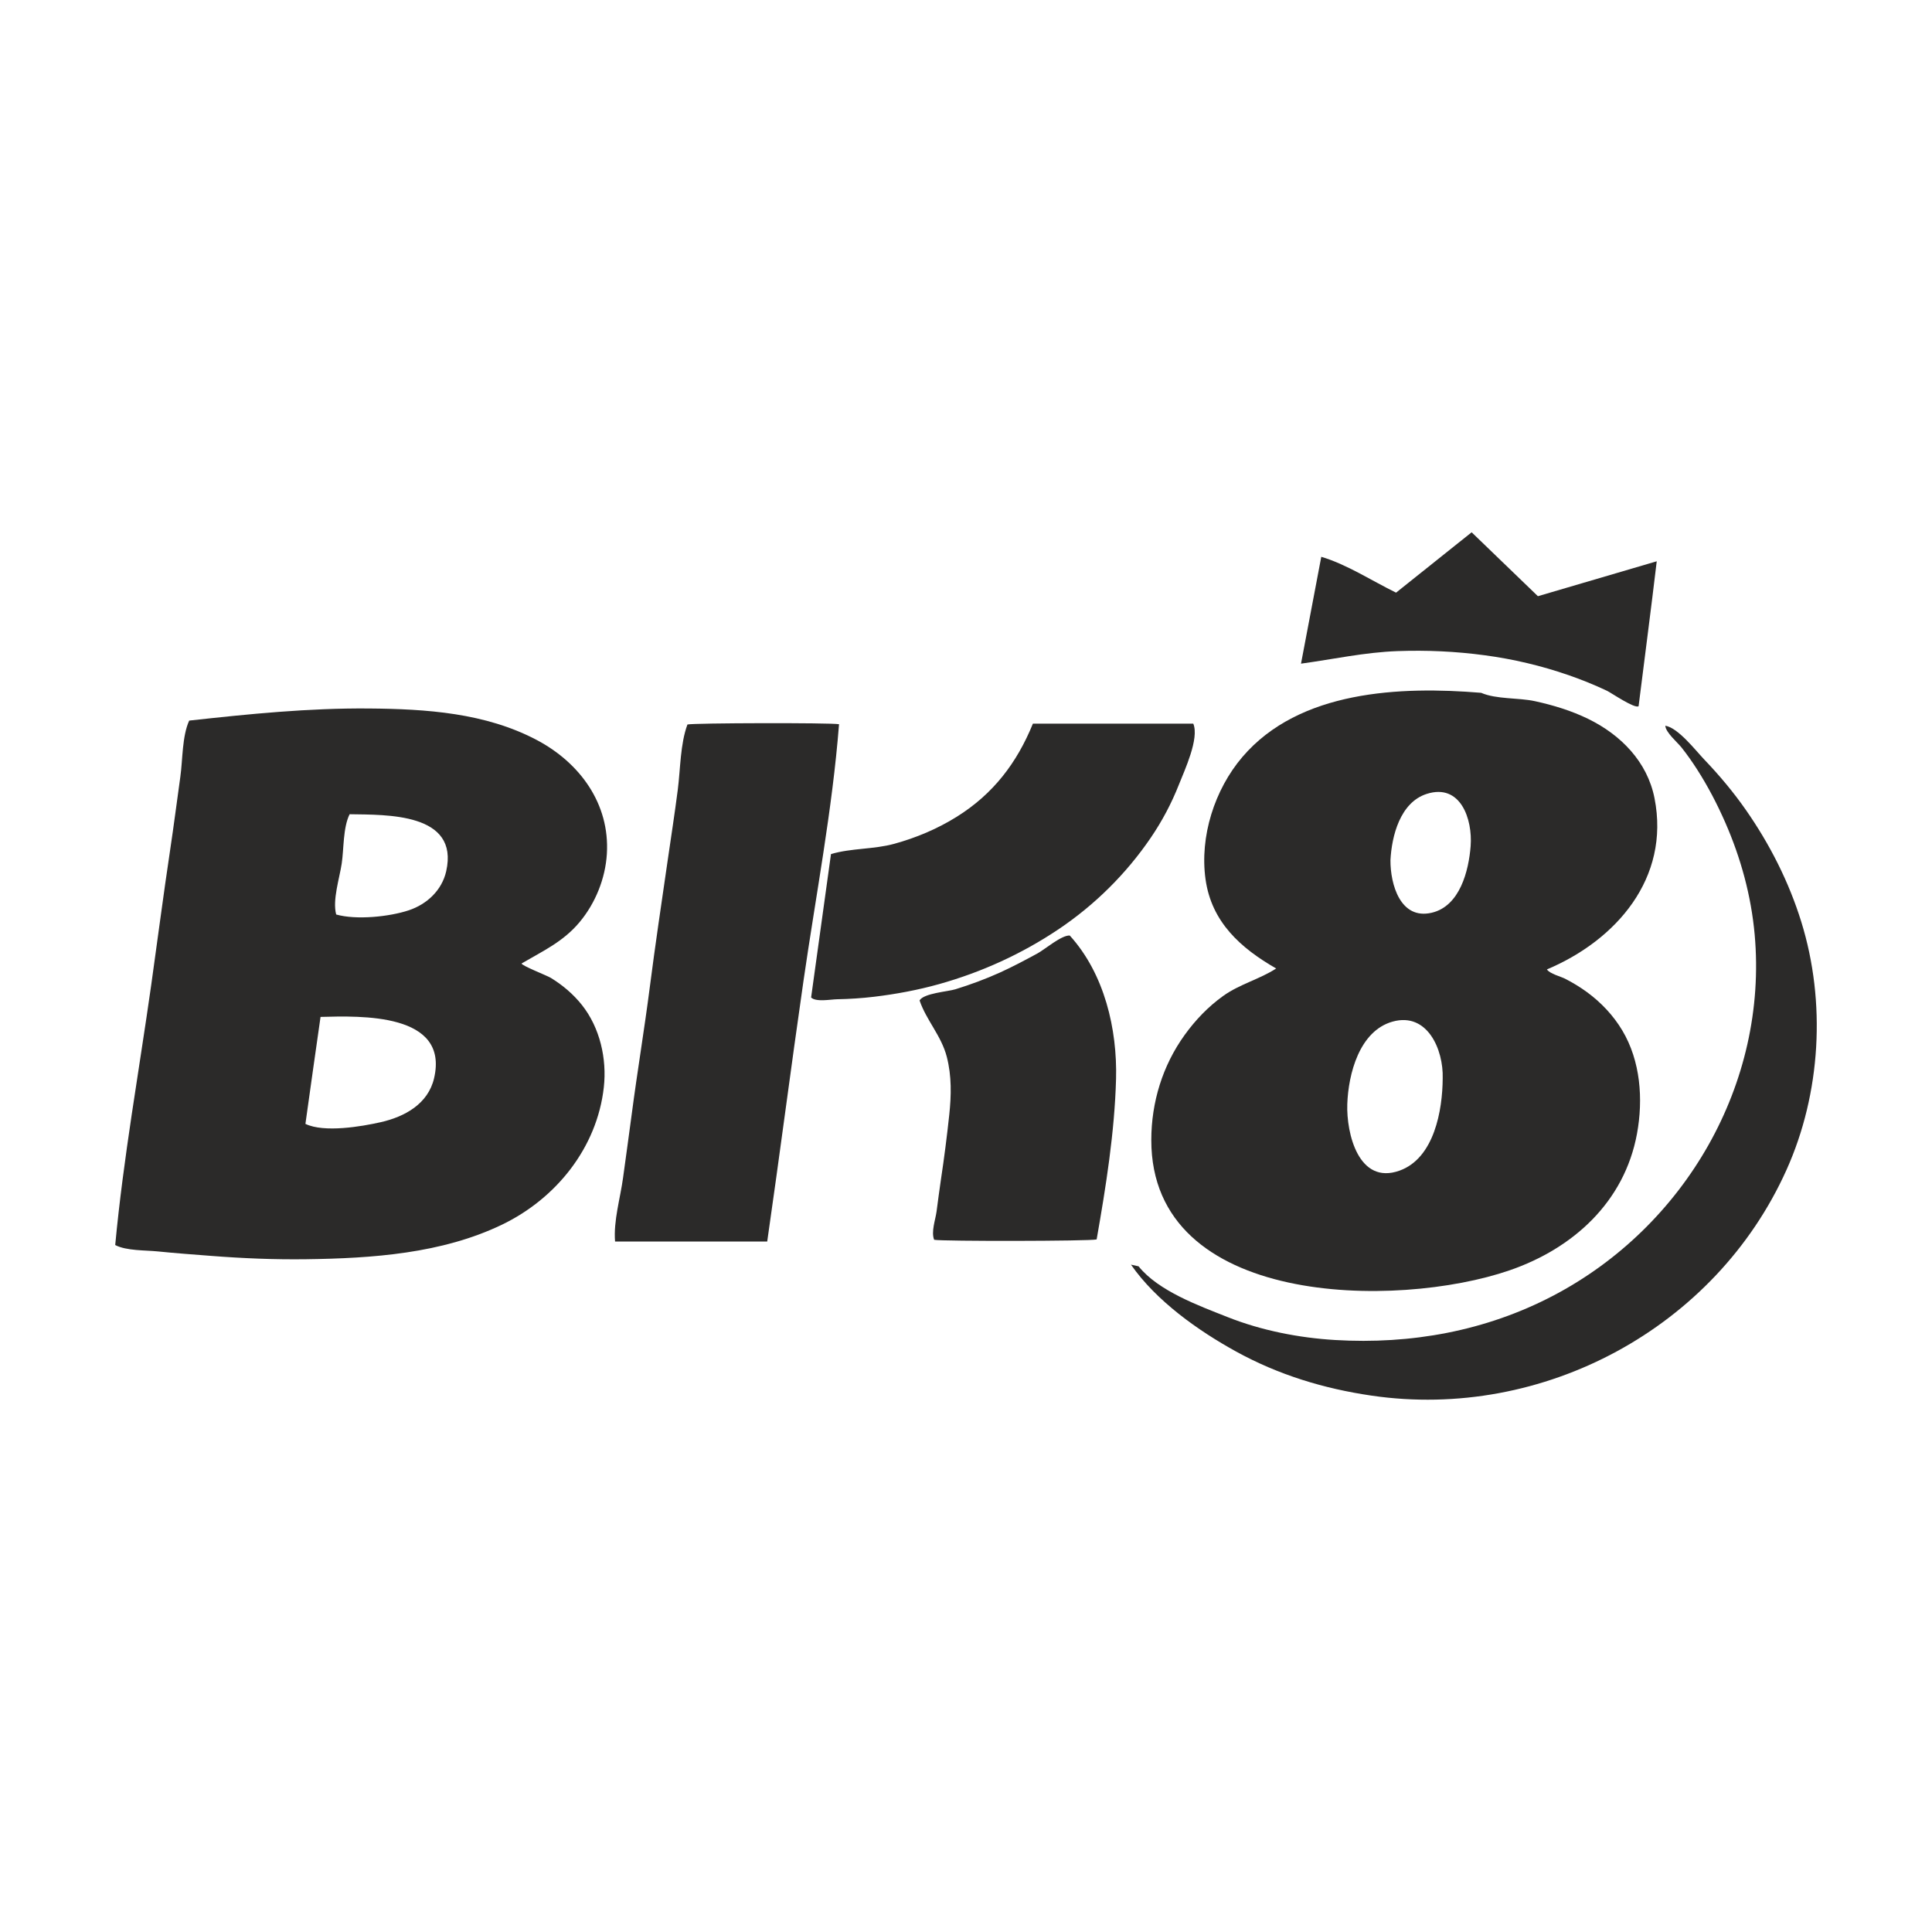
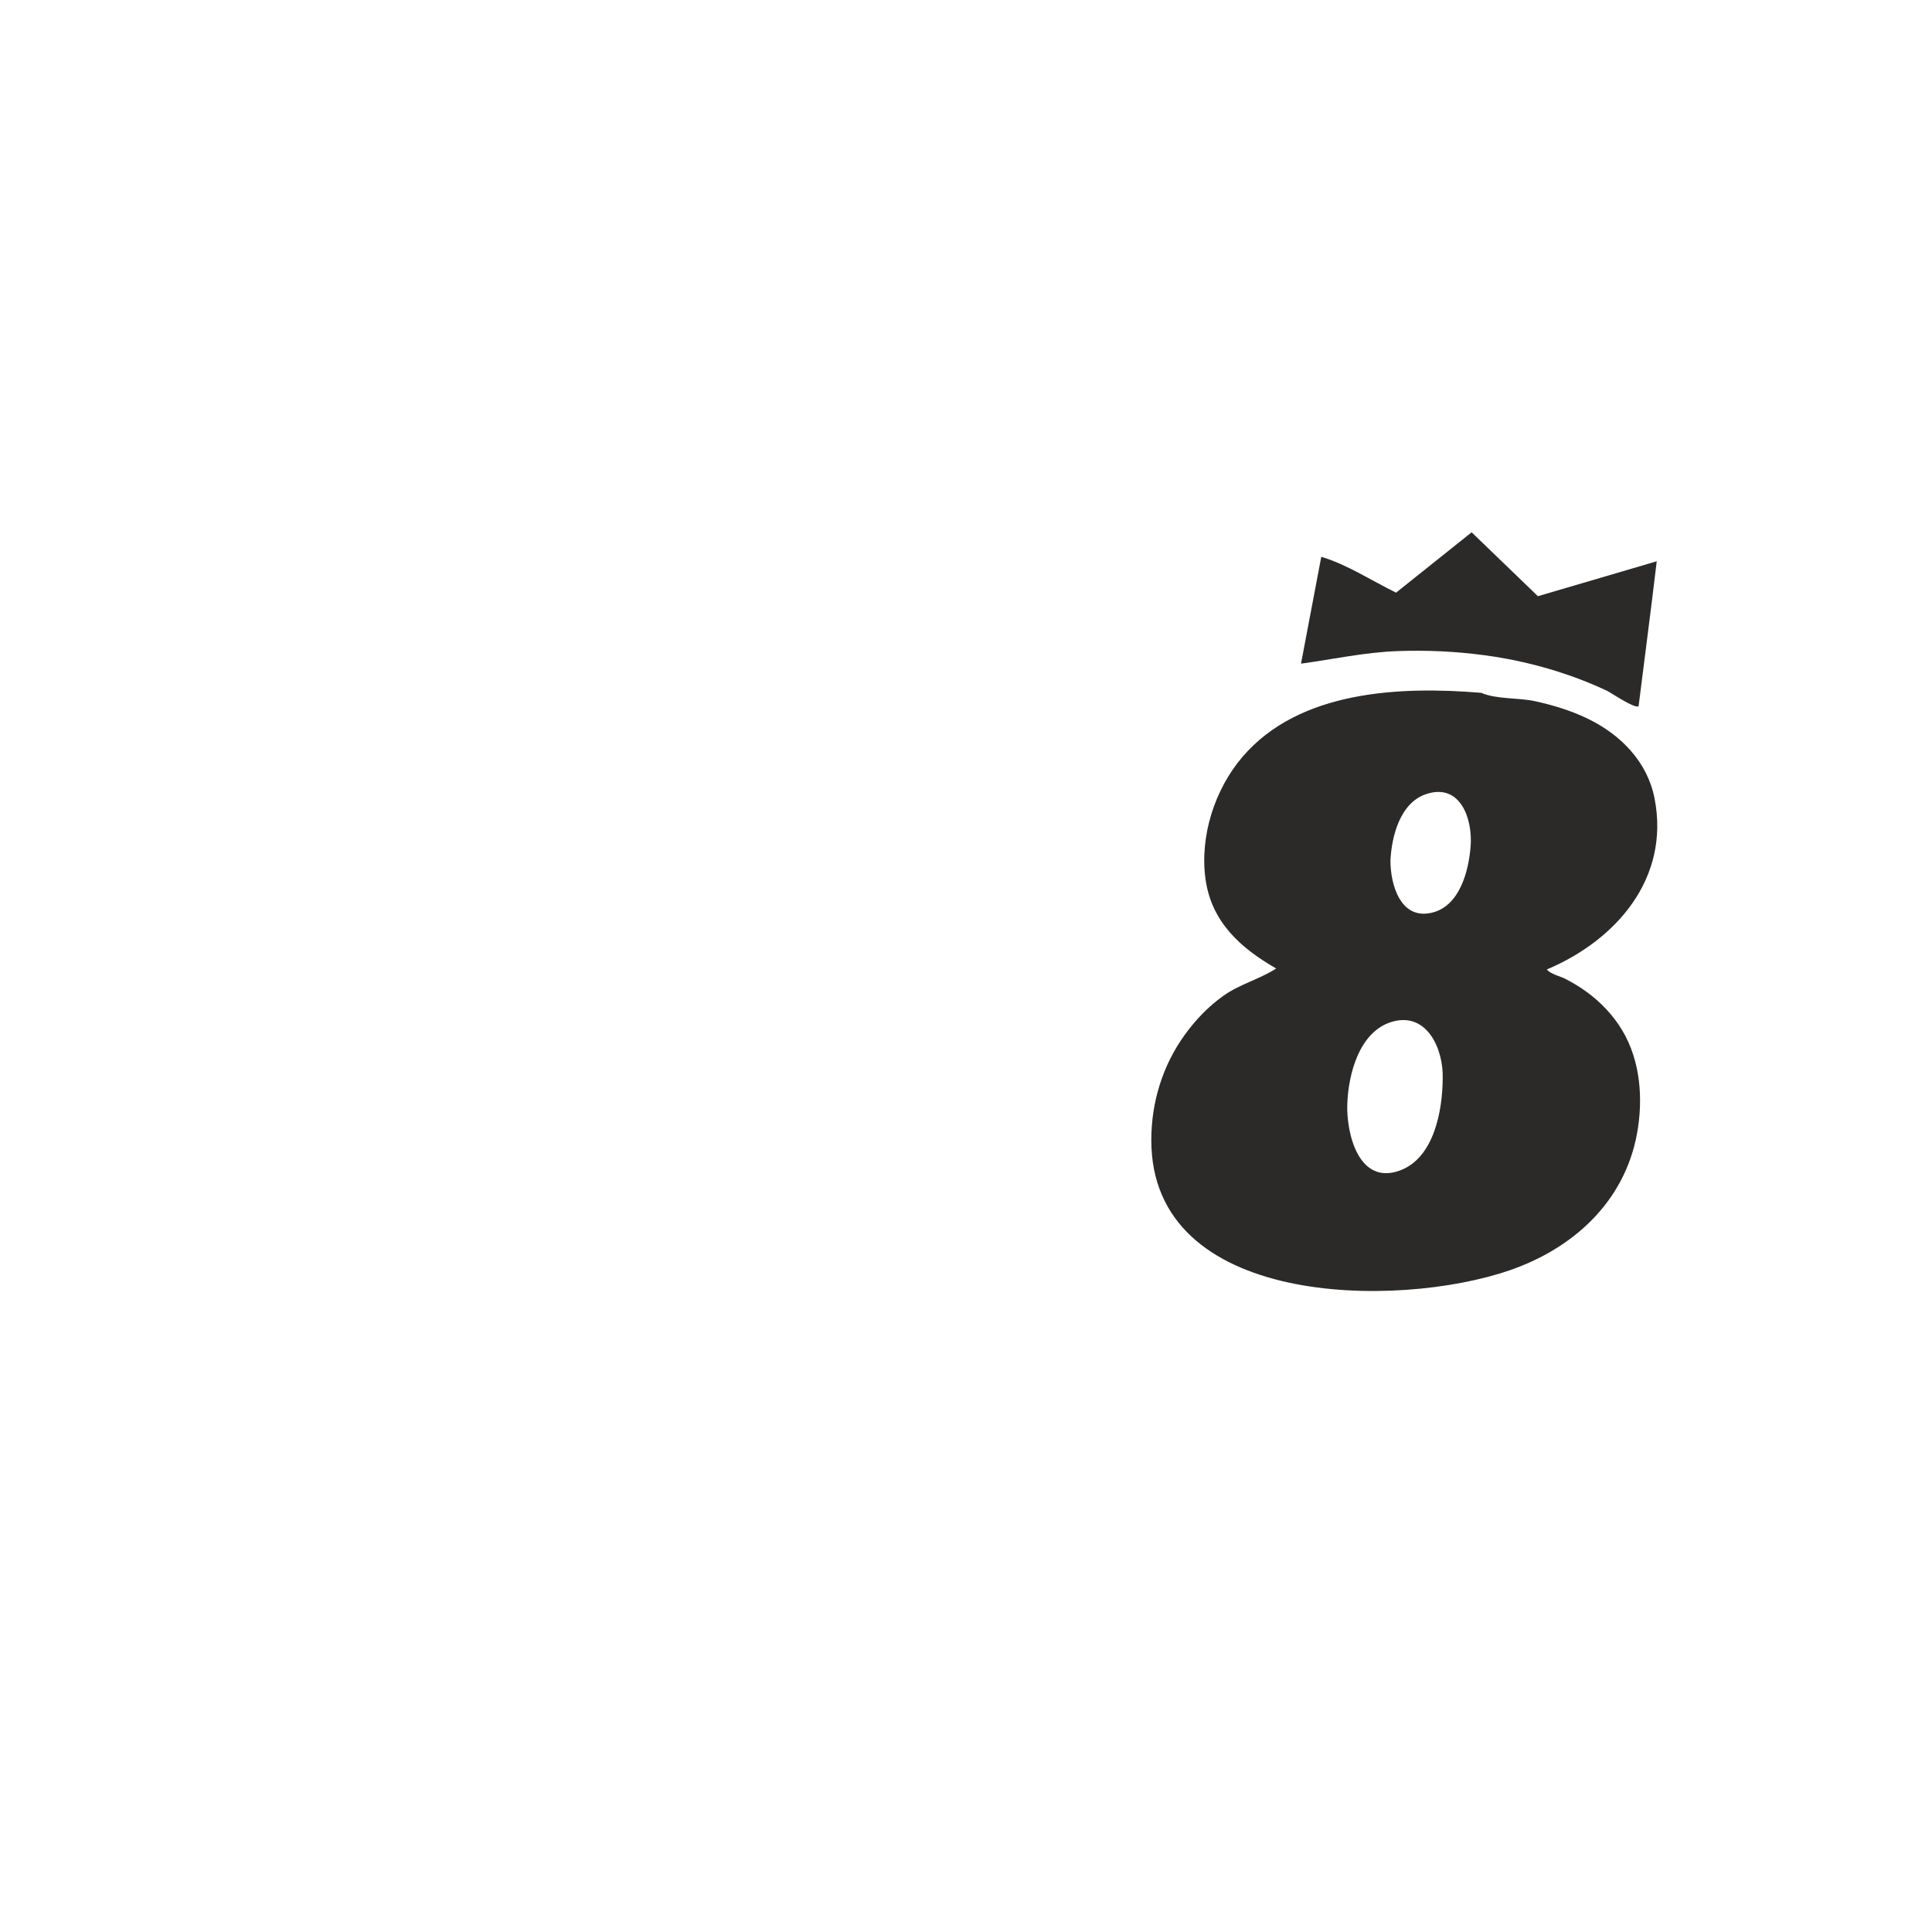
<svg xmlns="http://www.w3.org/2000/svg" xml:space="preserve" width="253.712mm" height="253.712mm" version="1.1" style="shape-rendering:geometricPrecision; text-rendering:geometricPrecision; image-rendering:optimizeQuality; fill-rule:evenodd; clip-rule:evenodd" viewBox="0 0 2167.73 2167.73">
  <defs>
    <style type="text/css">
   
    .fil1 {fill:none}
    .fil0 {fill:#2B2A29;fill-rule:nonzero}
   
  </style>
  </defs>
  <g id="Layer_x0020_1">
    <g id="_2646253328">
-       <path class="fil0" d="M1252.22 1210.74c1.5,-56.01 -12.96,-118.14 -51.92,-161.06 -9.05,-0.71 -28.26,15.74 -36.13,20.01 -13.88,7.53 -27.78,14.97 -42.18,21.49 -16.26,7.36 -33.04,13.54 -50.09,18.82 -8.42,2.61 -35.37,4.35 -40.13,12.5 7.59,22.33 24.39,39.45 30.54,63.26 5.55,21.49 5.1,43.25 2.76,65.15 -2.6,24.26 -5.68,48.49 -9.34,72.61 -1.81,11.95 -3.29,23.95 -4.91,35.93 -1.25,9.21 -6.28,22.58 -2.69,31.6 9.03,1.82 174.59,1.59 182.32,-0.39 10.32,-58.64 20.17,-120.34 21.77,-179.92zm-312.86 -89.57c13.73,-0.25 27.46,-1.14 41.09,-2.76 24.51,-2.92 49.48,-7.56 73.24,-14.23 47.68,-13.37 92.84,-33.9 133.96,-61.51 40.63,-27.28 75.85,-62.12 103.42,-102.55 12.79,-18.74 23.39,-38.73 31.71,-59.85 6.22,-15.8 23.12,-51.75 16.09,-68.35l-179.93 0c-17.97,44.18 -44.64,79.05 -85.55,104.57 -21.7,13.54 -45.32,23.46 -69.94,30.25 -23.21,6.4 -48.46,4.77 -71.07,11.57 -7.5,54.09 -14.94,107.8 -22.3,160.9 5.52,5.37 21.94,2.09 29.27,1.96zm2.05 -308.59c-7.51,96.17 -26.09,192.52 -39.89,287.99 -14.08,97.4 -26.62,195.01 -40.69,292.43l-170.72 0c-1.91,-23.03 5.86,-48.65 8.96,-71.42 3.27,-24.04 6.66,-48.03 9.82,-72.08 6.22,-47.43 14.13,-94.64 20.22,-142.09 6.06,-47.21 13.14,-94.42 19.97,-141.55 3.86,-26.63 8,-53.23 11.42,-79.92 2.97,-23.16 2.7,-51.19 10.82,-73.04 6.32,-1.76 161.12,-2.09 170.08,-0.32zm945.31 26.14c6.29,7.94 12.07,16.19 17.54,24.72 12.13,18.94 22.47,38.81 31.5,59.4 17.5,39.92 29.08,82.27 33,125.73 15.09,167.49 -78.32,327.9 -226.22,405.29 -75.78,39.65 -159.47,54.71 -244.55,49.65 -40.63,-2.42 -82.73,-10.7 -120.61,-25.73 -32.09,-12.73 -77.63,-29.19 -99.9,-56.97 -2.66,-0.58 -5.3,-1.16 -8.51,-1.86 28.25,40.62 75.11,73.92 117.91,97.47 47.65,26.22 98.54,41.7 152.19,49.52 192.29,28.04 385.67,-75.94 465.39,-253.28 38.67,-86.02 44.5,-188.37 16.63,-278.29 -13.91,-44.89 -35.36,-87.16 -62.23,-125.66 -13.93,-19.95 -29.71,-38.81 -46.53,-56.37 -9.59,-10.01 -29.44,-35.85 -43.83,-38.05 0.34,7.49 13.8,18.85 18.21,24.42zm-1494.43 74.84c-7.47,14.98 -6.42,38.77 -8.86,55.25 -2.42,16.33 -10.59,41.13 -6.22,57.27 22.51,6.36 59.54,2.56 81.44,-4.71 20.36,-6.77 37.16,-22.43 41.99,-43.8 14.89,-65.87 -67.26,-63.28 -108.34,-64zm-49.6 347.44c20.84,10.14 62.99,3 84.66,-1.93 26.82,-6.11 52.98,-20.46 59.7,-49.29 17.14,-73.53 -82.28,-69.97 -127.39,-68.8 -5.65,40.16 -11.49,79.86 -16.97,120.02zm-130.41 -452.49c67.31,-7.42 133.97,-14.15 201.8,-13.58 64.04,0.53 130.66,4.88 188.35,35.44 48.11,25.48 81.95,71.44 78.49,127.72 -1.71,27.71 -12.9,55.43 -30.75,76.72 -18.4,21.94 -41.04,32.23 -64.93,46.23 -0.06,2.42 28.5,13.52 32.79,16.14 13.31,8.16 25.22,18.23 34.95,30.49 20.16,25.43 28.08,60.26 24.52,92.24 -7.58,67.97 -53.68,125.02 -114.25,154.18 -67.5,32.49 -145.71,37.78 -219.51,38.78 -35.77,0.49 -71.41,-1 -107.08,-3.77 -19.79,-1.54 -39.65,-2.96 -59.4,-4.98 -14.13,-1.45 -35.5,-0.59 -47.98,-7.17 9.09,-97.47 26.69,-194.78 40.38,-291.71 7.14,-50.54 13.66,-101.19 21.26,-151.66 4.12,-27.36 7.6,-54.8 11.45,-82.2 2.67,-18.98 1.89,-45.31 9.91,-62.86z" />
      <path class="fil0" d="M1568.17 730.54c32.73,-1.18 65.17,0.32 97.63,4.67 32.04,4.29 63.58,11.72 94.14,22.31 14.68,5.09 29.07,10.91 43.12,17.55 4.61,2.18 31.02,20.33 35.46,17.33 6.72,-53.92 13.88,-107.82 20.36,-162.63 -45.2,13.28 -89.1,26.17 -133.33,39.17 -24.82,-23.94 -49.42,-47.67 -74.35,-71.7 -28.64,22.87 -56.81,45.37 -84.8,67.72 -26.9,-13.14 -55.18,-31.72 -83.91,-40.21 -7.62,40.15 -15.09,79.53 -22.74,119.88 36.42,-5 71.41,-12.75 108.41,-14.09zm-8.06 234.68c-0.14,26.76 10.97,67.12 46.29,58.89 31.72,-7.39 41.58,-47.35 43.68,-74.85 2.29,-29.99 -11.21,-70.72 -49.35,-58.47 -29.67,9.52 -39.24,47.08 -40.62,74.44zm58.62 244.69c0.95,-32.34 -17.25,-74.49 -56.16,-63.66 -37.37,10.4 -49.73,58.86 -50.89,92.61 -1.12,32.79 12.71,91.05 58.62,74.61 38.95,-13.95 48.26,-67.82 48.43,-103.56zm116.93 -122.18c3.25,4.87 15.73,8.01 20.45,10.43 8.57,4.41 16.88,9.42 24.65,15.13 15.75,11.56 29.39,26.01 39.43,42.8 20.54,34.35 23.66,77.29 16.53,116 -14.09,76.45 -71.47,128.64 -143.01,153.26 -126.17,43.44 -402.17,41.61 -401.93,-146.3 0.05,-42.32 12.64,-83.45 37.46,-117.86 12.08,-16.74 26.46,-31.79 43.27,-43.8 18.53,-13.24 40.73,-18.63 59.38,-30.73 -39.97,-22.93 -72.6,-52.15 -79.27,-100.19 -6.65,-47.86 10.09,-100.39 41.24,-136.99 63.87,-75.01 177.47,-79.59 267.99,-72.13 17.25,7.45 41.72,5.3 60.45,9.4 20.51,4.48 40.82,10.65 59.73,19.89 36.58,17.89 66.29,48.03 74.37,89.01 17.71,89.79 -43.1,159.36 -120.74,192.07z" />
    </g>
    <rect class="fil1" x="-0" y="-0" width="2167.73" height="2167.73" />
  </g>
</svg>